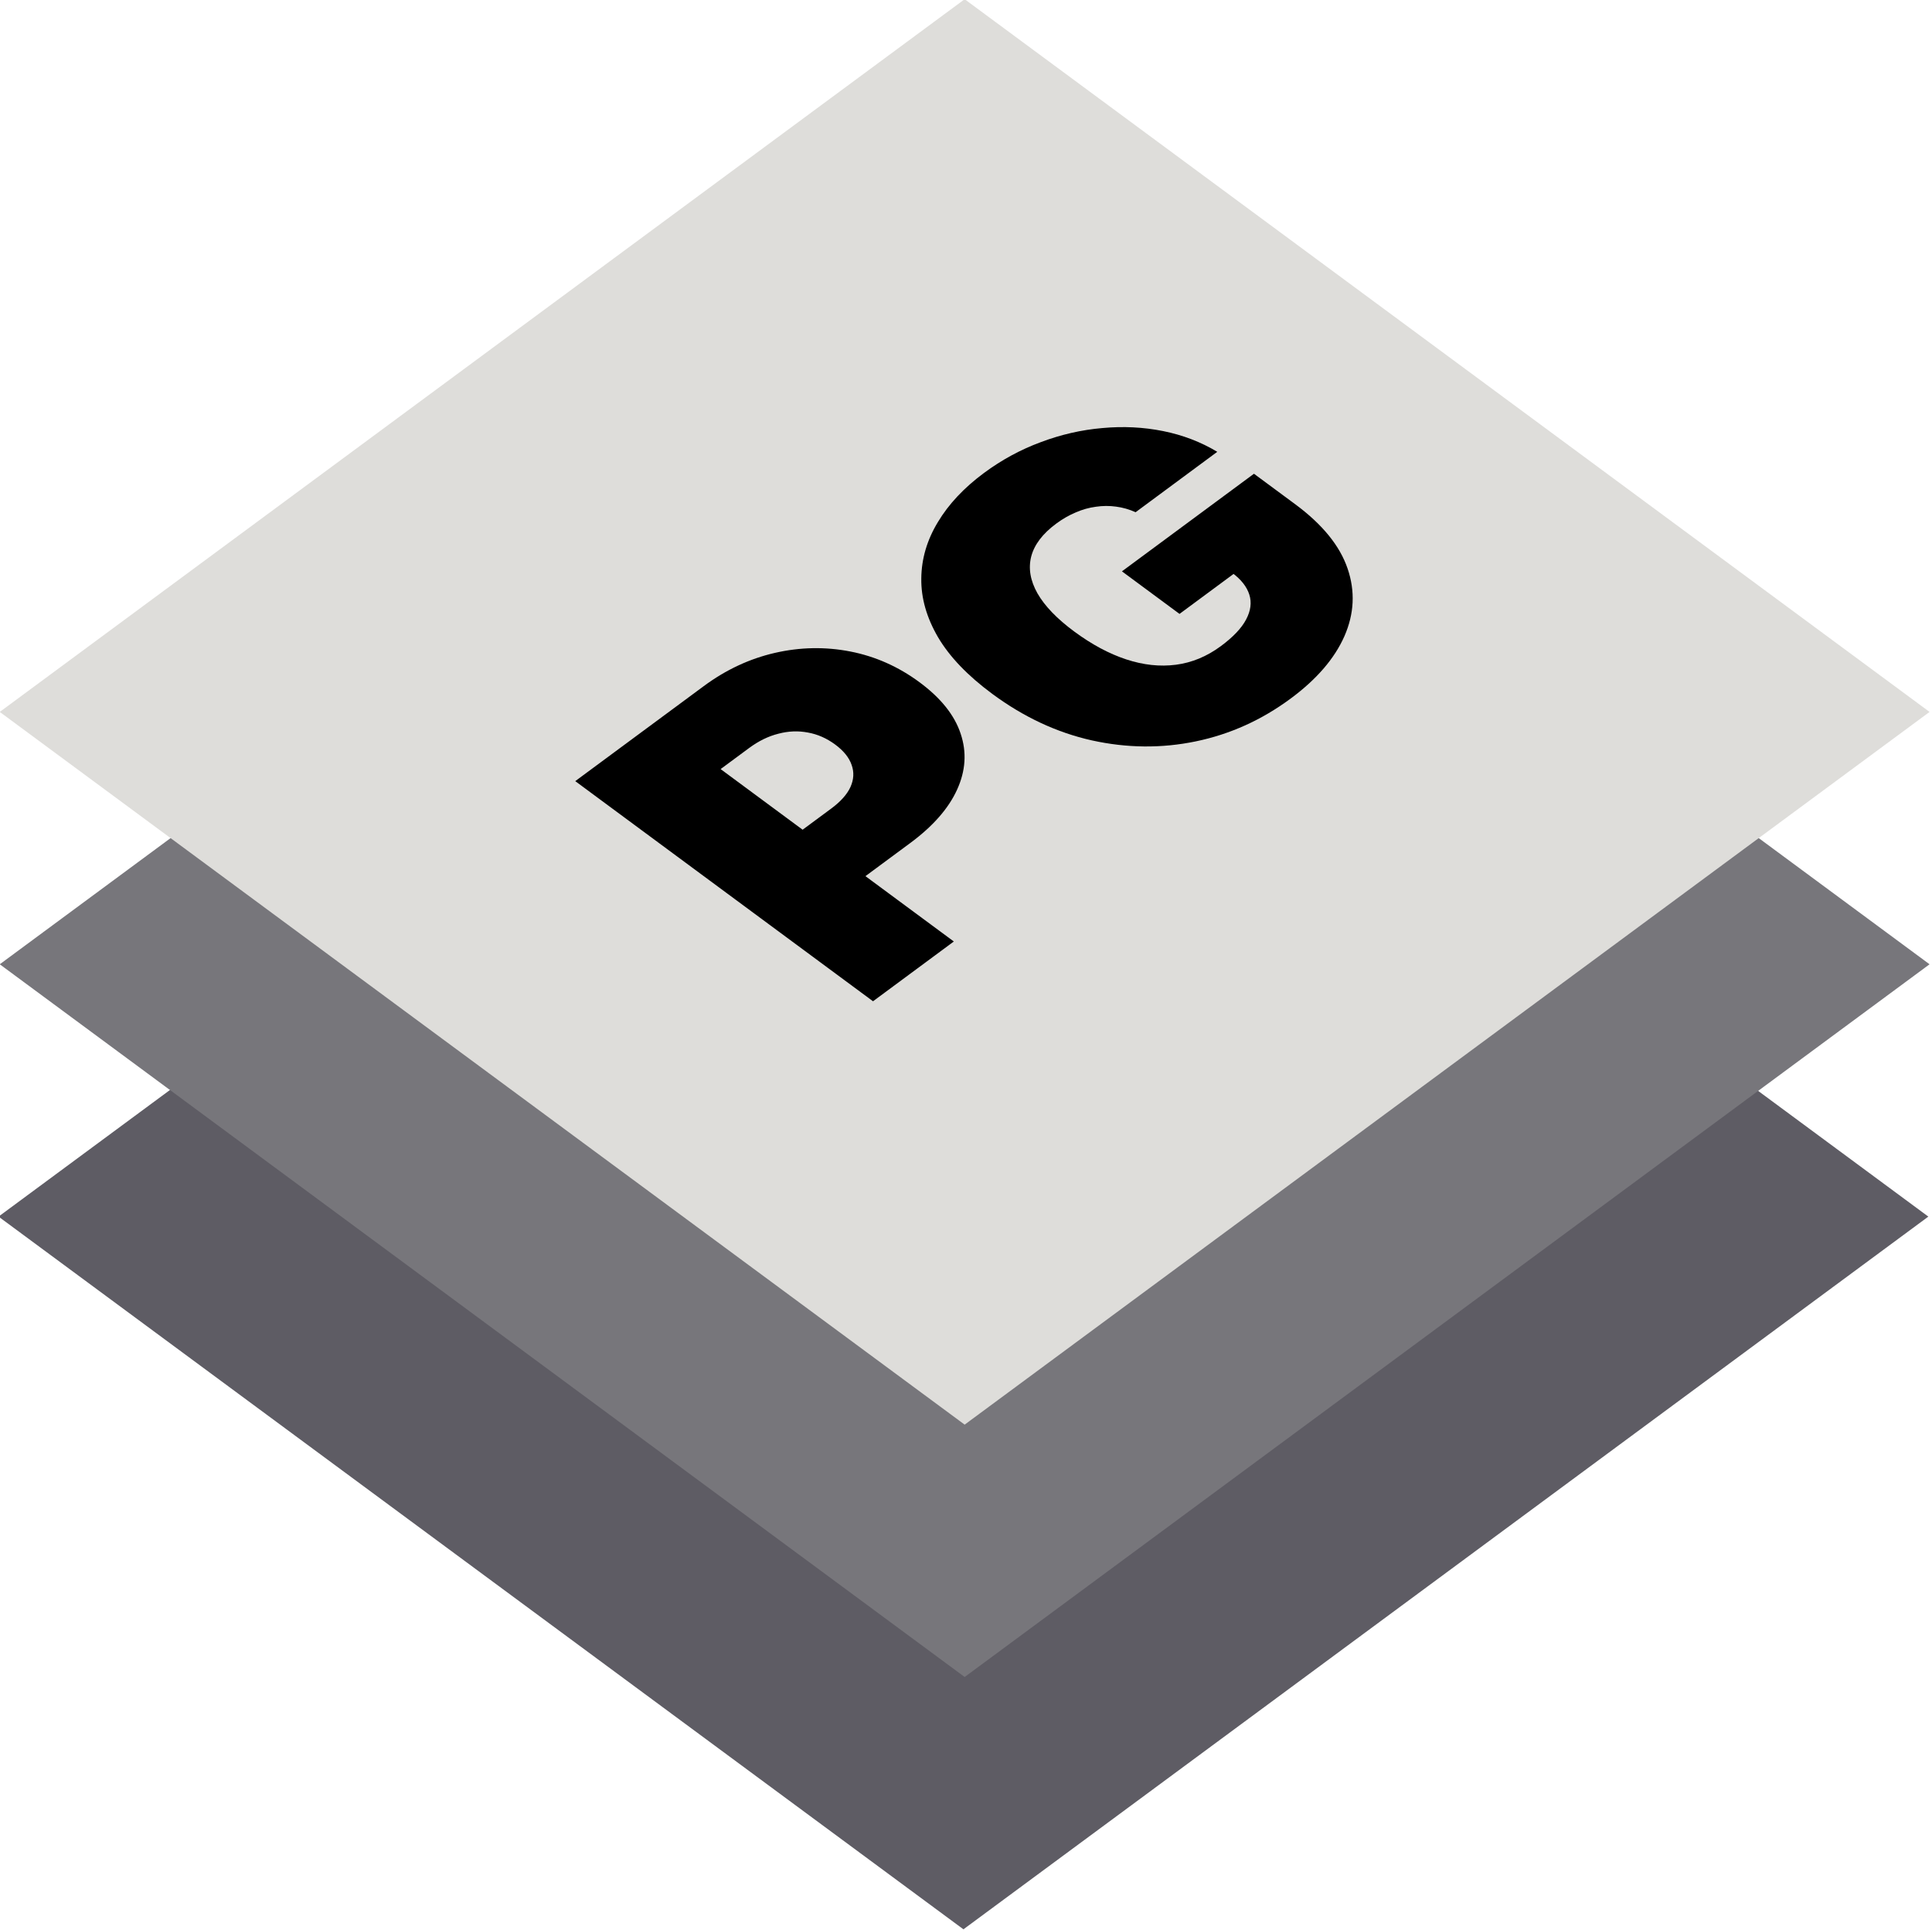
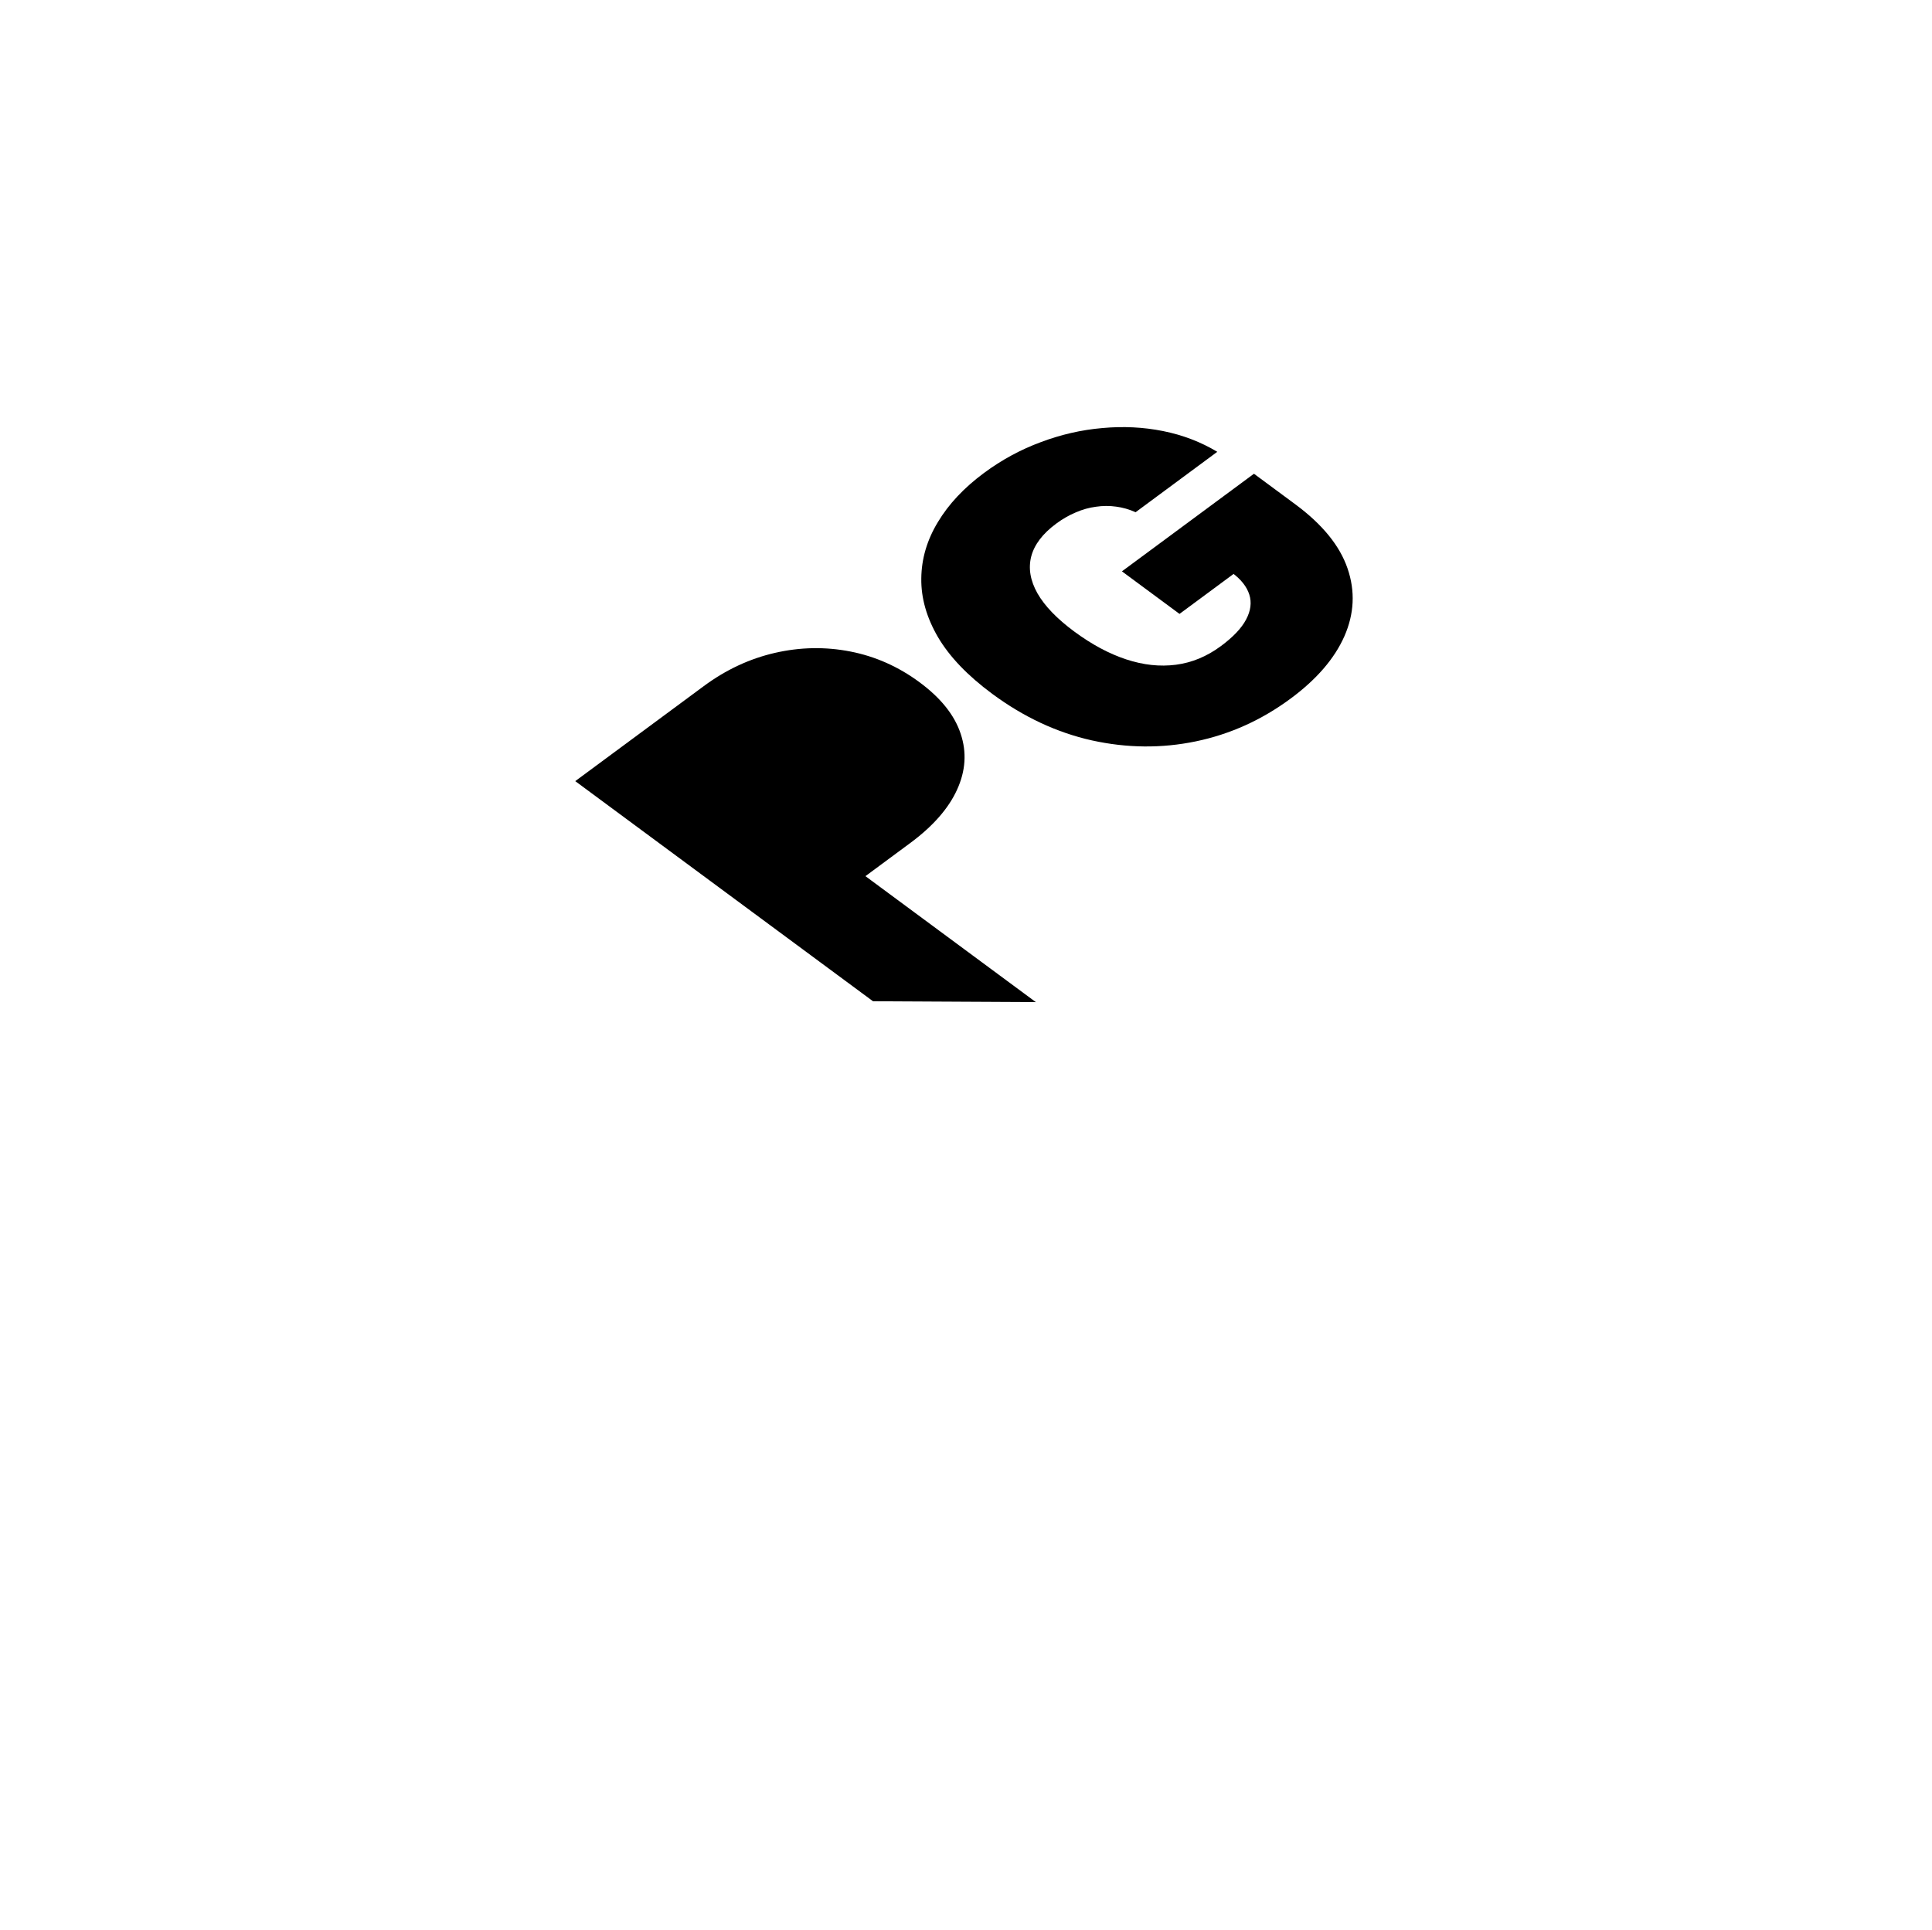
<svg xmlns="http://www.w3.org/2000/svg" width="66.188mm" height="66.146mm" viewBox="0 0 66.188 66.146" version="1.1" id="svg5">
  <defs id="defs2" />
  <g id="layer1" transform="translate(-98.024,-208.86)">
    <g id="g5732">
-       <rect style="font-variation-settings:'wght' 900;fill:#5e5c64;fill-opacity:1;stroke:none;stroke-width:0.933;stroke-linecap:round;stroke-dasharray:none;paint-order:fill markers stroke" id="rect5585" width="41.115" height="41.115" x="-149.971" y="271.829" ry="0" transform="matrix(0.804,-0.594,0.804,0.594,0,0)" />
-       <rect style="font-variation-settings:'wght' 900;fill:#77767b;fill-opacity:1;stroke:none;stroke-width:0.933;stroke-linecap:round;stroke-dasharray:none;paint-order:fill markers stroke" id="rect5602" width="41.115" height="41.115" x="-142.667" y="264.577" ry="0" transform="matrix(0.804,-0.594,0.804,0.594,0,0)" />
      <g id="g5662">
-         <rect style="font-variation-settings:'wght' 900;fill:#deddda;fill-opacity:1;stroke:none;stroke-width:0.933;stroke-linecap:round;stroke-dasharray:none;paint-order:fill markers stroke" id="rect5587" width="41.115" height="41.115" x="-135.388" y="257.298" ry="0" transform="matrix(0.804,-0.594,0.804,0.594,0,0)" />
        <g aria-label="PG" id="g5593" style="font-size:19.756px;font-family:Inter;-inkscape-font-specification:'Inter, @wght=900';font-variation-settings:'wght' 900;text-align:center;text-anchor:middle;stroke-width:1.058;stroke-linecap:round;paint-order:fill markers stroke" transform="matrix(0.71,-0.525,0.71,0.525,-165.068,182.321)">
-           <path d="m 148.387,264.29 v -14.368 h 6.202 q 1.6,0 2.799,0.631 1.2,0.631 1.866,1.775 0.666,1.144 0.666,2.673 0,1.543 -0.688,2.673 -0.68,1.129 -1.915,1.74 -1.228,0.61 -2.869,0.61 h -3.704 v -3.031 h 2.918 q 0.688,0 1.172,-0.239 0.491,-0.246 0.751,-0.695 0.267,-0.449 0.267,-1.059 0,-0.617 -0.267,-1.052 -0.26,-0.442 -0.751,-0.673 -0.484,-0.239 -1.172,-0.239 h -1.375 v 11.253 z" id="path5589" />
+           <path d="m 148.387,264.29 v -14.368 h 6.202 q 1.6,0 2.799,0.631 1.2,0.631 1.866,1.775 0.666,1.144 0.666,2.673 0,1.543 -0.688,2.673 -0.68,1.129 -1.915,1.74 -1.228,0.61 -2.869,0.61 h -3.704 v -3.031 h 2.918 h -1.375 v 11.253 z" id="path5589" />
          <path d="m 170.682,254.665 q -0.091,-0.372 -0.288,-0.652 -0.196,-0.288 -0.491,-0.484 -0.288,-0.203 -0.673,-0.302 -0.379,-0.105 -0.835,-0.105 -0.982,0 -1.677,0.47 -0.688,0.47 -1.052,1.354 -0.358,0.884 -0.358,2.133 0,1.263 0.344,2.161 0.344,0.898 1.024,1.375 0.68,0.477 1.691,0.477 0.891,0 1.48,-0.26 0.596,-0.26 0.891,-0.737 0.295,-0.477 0.295,-1.122 l 0.673,0.07 h -3.283 v -2.778 h 6.37 v 1.992 q 0,1.964 -0.835,3.36 -0.828,1.389 -2.287,2.133 -1.452,0.737 -3.332,0.737 -2.098,0 -3.683,-0.891 -1.585,-0.891 -2.476,-2.54 -0.884,-1.649 -0.884,-3.922 0,-1.782 0.54,-3.157 0.547,-1.375 1.515,-2.322 0.968,-0.954 2.238,-1.438 1.27,-0.491 2.722,-0.491 1.277,0 2.371,0.365 1.101,0.358 1.943,1.024 0.849,0.659 1.368,1.564 0.519,0.905 0.631,1.985 z" id="path5591" />
        </g>
      </g>
    </g>
  </g>
</svg>